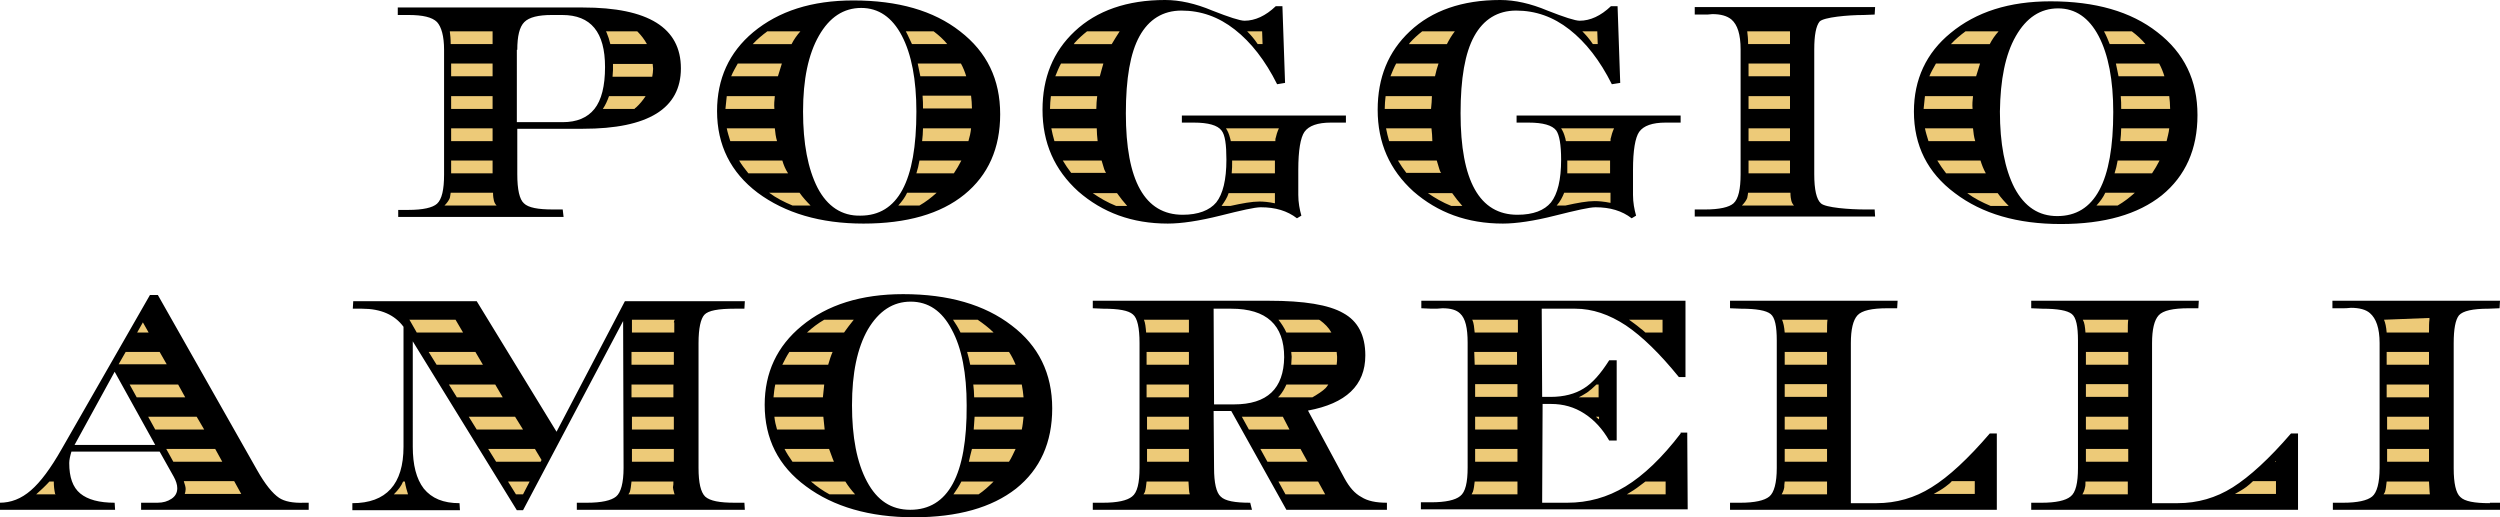
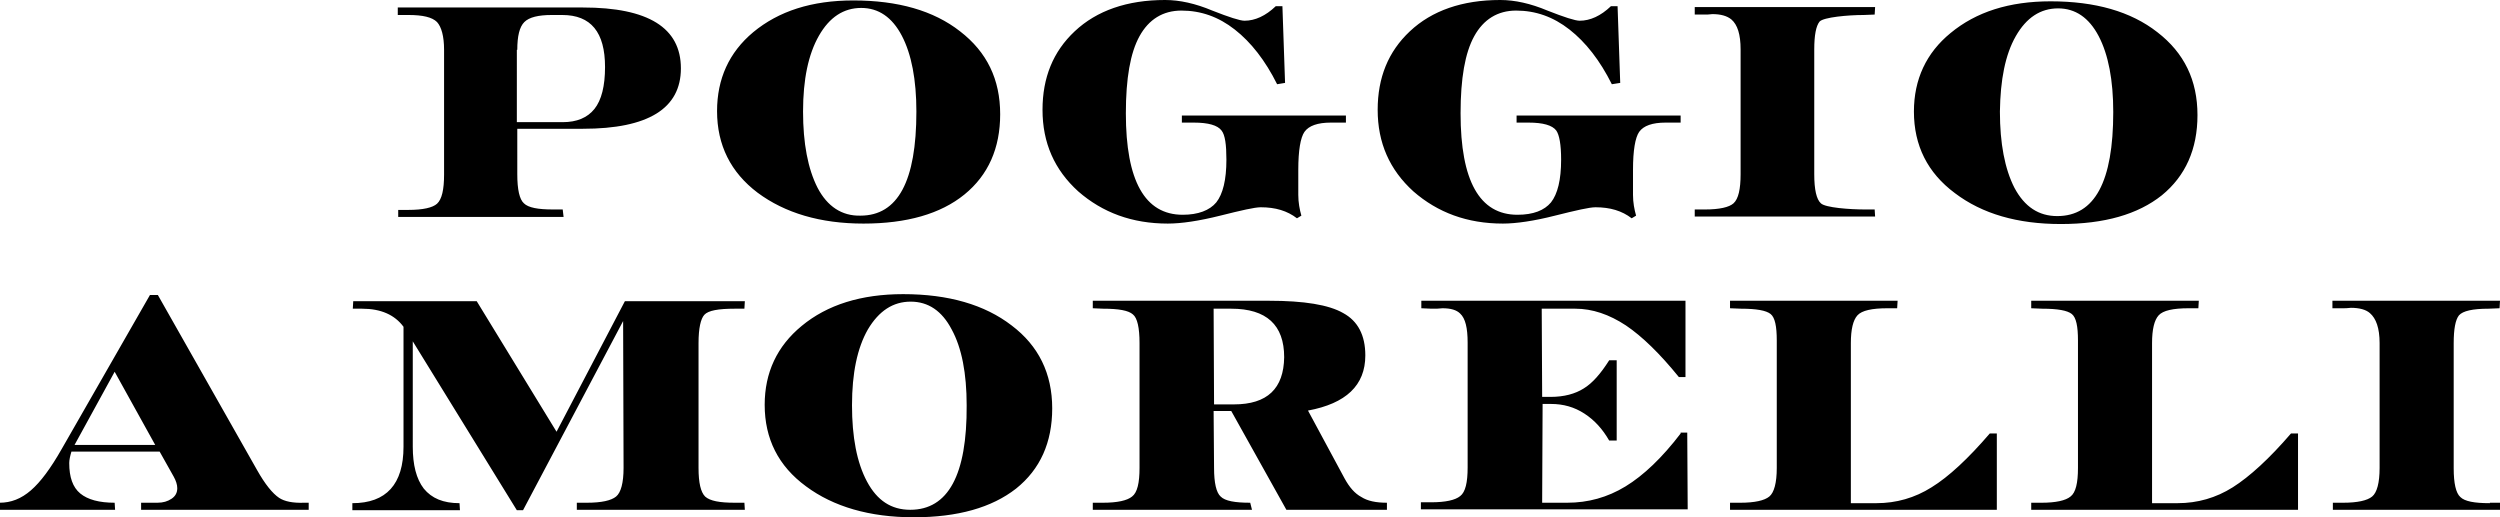
<svg xmlns="http://www.w3.org/2000/svg" version="1.1" id="Livello_1" x="0px" y="0px" width="566.9px" height="117.3px" viewBox="0 0 566.9 117.3" style="enable-background:new 0 0 566.9 117.3;" xml:space="preserve">
  <style type="text/css"> .st0{fill:#EDCA78;} </style>
  <g>
    <path d="M127.6,47.5h-2.2c-3.4,0-5.6-0.4-6.6-1.4c-1-0.9-1.5-3.1-1.5-6.6V29.2h14.9c14.8,0,22.2-4.6,22.2-13.7 c0-9.2-7.4-13.8-22.2-13.8h-42v1.7h2.4c3.3,0,5.4,0.5,6.5,1.6c1,1.1,1.6,3.2,1.6,6.3v28.3c0,3.4-0.5,5.6-1.6,6.6 c-1,0.9-3.2,1.4-6.5,1.4h-2.3v1.6h37.5L127.6,47.5z M117.3,11.3c0-3.1,0.5-5.2,1.6-6.3c1.1-1.1,3.2-1.6,6.2-1.6h2.4 c6.5,0,9.7,3.9,9.7,11.8c0,4.3-0.8,7.5-2.4,9.5c-1.6,2-4,3-7.2,3h-10.4V11.3z M506.3,110.5c-3.8,2.4-8,3.6-12.5,3.6h-5.8V77.8 c0-3.1,0.5-5.2,1.5-6.3c1-1.1,3.3-1.6,6.8-1.6h2.2l0.1-1.7h-38v1.7l2.5,0.1c3.5,0,5.7,0.4,6.7,1.2c1,0.8,1.4,2.8,1.4,6v28.9 c0,3.4-0.5,5.6-1.7,6.5c-1.1,0.9-3.3,1.4-6.6,1.4h-2.3v1.6h60.5V98.3h-1.6C514.6,104,510.1,108.1,506.3,110.5z M352.6,48.9 c4.8-1.2,7.8-1.9,9.2-1.9c3.3,0,6,0.8,8.2,2.5l1-0.6c-0.4-1.4-0.7-3-0.7-4.7v-5.7c0-4.4,0.5-7.3,1.4-8.6c1-1.4,3-2.1,6-2.1h3.4 v-1.6h-37.2v1.6h2.7c3.3,0,5.4,0.6,6.3,1.8c0.7,1,1.1,3.2,1.1,6.6c0,4.6-0.8,7.8-2.3,9.7c-1.5,1.8-4,2.8-7.6,2.8 c-8.6,0-12.9-7.7-12.9-23c0-7.9,1-13.7,3.1-17.5c2.1-3.8,5.3-5.8,9.5-5.8c4.4,0,8.4,1.4,12.1,4.3c3.7,2.9,6.9,7,9.6,12.4l1.9-0.3 l-0.6-17.4h-1.5c-2.3,2.2-4.7,3.3-7.1,3.3c-1,0-3.5-0.8-7.3-2.3c-3.8-1.6-7.4-2.4-10.7-2.4c-8.6,0-15.5,2.4-20.5,7.1 c-4.9,4.6-7.3,10.5-7.3,17.8c0,7.5,2.7,13.6,8.1,18.5c5.5,4.8,12.2,7.3,20.3,7.3C343.8,50.7,347.9,50.1,352.6,48.9z M63.3,112.9 c-1.5-1-3.2-3.1-5-6.3L35.8,66.9H34l-20,34.9c-2.5,4.4-4.8,7.5-7,9.4c-2.2,1.9-4.5,2.8-7.1,2.8v1.6h26.2l-0.1-1.6 c-3.5,0-6.1-0.7-7.8-2.1c-1.7-1.4-2.5-3.7-2.5-6.9c0-0.7,0.2-1.6,0.5-2.6h20l3.2,5.7c0.5,0.9,0.8,1.8,0.8,2.6c0,1-0.4,1.8-1.3,2.4 c-0.9,0.6-1.9,0.9-3.2,0.9h-3.7v1.6H70v-1.6h-1C66.4,114.1,64.5,113.7,63.3,112.9z M16.9,100.9L26,84.3l9.2,16.6H16.9z M564.6,114.1c-3.5,0-5.7-0.4-6.7-1.4c-1-0.9-1.5-3.1-1.5-6.5V77.8c0-3.2,0.4-5.3,1.2-6.3c0.9-1,3.1-1.5,6.7-1.5l2.5-0.1l0.1-1.7 h-38v1.7h2.5c0.3,0,0.9,0,1.7-0.1c1.9,0,3.4,0.4,4.3,1.2c1.4,1.2,2.2,3.4,2.2,6.8v28.3c0,3.4-0.6,5.6-1.7,6.5 c-1.1,0.9-3.3,1.4-6.6,1.4h-2.3v1.6h38l-0.1-1.6H564.6z M443.3,43.8c6.2,4.7,14.2,7,24,7c9.9,0,17.5-2.2,22.9-6.5 c5.4-4.4,8.1-10.5,8.1-18.2c0-7.9-3-14.1-9.1-18.8c-6-4.7-14.1-7-24.2-7c-9.4,0-16.9,2.4-22.7,7.2C436.8,12,434,18,434,25.3 C434,33,437.1,39.2,443.3,43.8z M457.1,8.2c2.4-4.2,5.6-6.3,9.6-6.3c3.9,0,7,2.1,9.2,6.3c2.2,4.2,3.3,10,3.3,17.2 c0,15.8-4.2,23.6-12.7,23.6c-4.2,0-7.4-2.1-9.7-6.4c-2.2-4.3-3.3-10.1-3.3-17.3C453.6,18.1,454.7,12.4,457.1,8.2z M159.7,71.4 c0.9-1,3.2-1.4,6.9-1.4h2.2l0.1-1.7h-27.2l-15.5,29.6l-18.1-29.6h-28l-0.1,1.7h2.1c4.3,0,7.4,1.4,9.4,4.1v27.2 c0,8.5-3.9,12.8-11.6,12.8v1.6h24.4l-0.1-1.6c-3.7,0-6.3-1.1-8.1-3.3c-1.7-2.2-2.5-5.4-2.5-9.5V77.4l23.6,38.3h1.4l22.7-42.9 l0.1,33.3c0,3.4-0.6,5.6-1.7,6.5c-1.1,0.9-3.3,1.4-6.6,1.4h-2.3v1.6h38.1l-0.1-1.6h-2.2c-3.4,0-5.6-0.4-6.7-1.4 c-1-1-1.5-3.1-1.5-6.5V77.8C158.4,74.4,158.9,72.3,159.7,71.4z M276.7,48.9c4.8-1.2,7.8-1.9,9.2-1.9c3.3,0,6,0.8,8.2,2.5l1-0.6 c-0.4-1.4-0.7-3-0.7-4.7v-5.7c0-4.4,0.5-7.3,1.4-8.6c1-1.4,3-2.1,6-2.1h3.4v-1.6h-37.2v1.6h2.7c3.3,0,5.4,0.6,6.3,1.8 c0.8,1,1.1,3.2,1.1,6.6c0,4.6-0.8,7.8-2.3,9.7c-1.5,1.8-4.1,2.8-7.6,2.8c-8.6,0-12.9-7.7-12.9-23c0-7.9,1-13.7,3.1-17.5 c2.1-3.8,5.3-5.8,9.5-5.8c4.4,0,8.4,1.4,12.1,4.3c3.7,2.9,6.9,7,9.6,12.4l1.8-0.3l-0.6-17.4h-1.5c-2.3,2.2-4.7,3.3-7.1,3.3 c-1,0-3.5-0.8-7.3-2.3c-3.8-1.6-7.4-2.4-10.7-2.4c-8.6,0-15.5,2.4-20.5,7.1c-4.9,4.6-7.3,10.5-7.3,17.8c0,7.5,2.7,13.6,8.1,18.5 c5.5,4.8,12.2,7.3,20.3,7.3C267.9,50.7,271.9,50.1,276.7,48.9z M438,110.5c-3.8,2.4-8,3.6-12.5,3.6h-5.8V77.8 c0-3.1,0.5-5.2,1.5-6.3c1-1.1,3.3-1.6,6.8-1.6h2.2l0.1-1.7h-38v1.7l2.5,0.1c3.5,0,5.7,0.4,6.7,1.2c1,0.8,1.4,2.8,1.4,6v28.9 c0,3.4-0.6,5.6-1.7,6.5c-1.1,0.9-3.3,1.4-6.6,1.4h-2.3v1.6h60.5V98.3h-1.6C446.3,104,441.9,108.1,438,110.5z M304.9,108.5 l-8.3-15.4c8.6-1.6,13-5.7,13-12.5c0-4.6-1.7-7.8-5-9.6c-3.3-1.9-8.9-2.8-16.8-2.8h-40v1.7l2.3,0.1c3.6,0,5.8,0.4,6.8,1.3 c1,0.8,1.5,3,1.5,6.5v28.3c0,3.4-0.5,5.6-1.7,6.5c-1.1,0.9-3.3,1.4-6.6,1.4h-2.3v1.6h36.1l-0.4-1.6c-3.5,0-5.7-0.4-6.7-1.4 c-1-0.9-1.5-3.1-1.5-6.5l-0.1-12.9h4l12.5,22.4h22.8v-1.6c-2.5,0-4.4-0.4-5.8-1.3C307.2,111.9,306,110.5,304.9,108.5z M279.8,91.7 h-4.5l-0.1-21.7h4c8,0,12,3.7,12,11C291.1,88.1,287.4,91.7,279.8,91.7z M381.1,98.3c-4.2,5.5-8.4,9.5-12.5,12 c-4.1,2.5-8.5,3.7-13.2,3.7h-5.7l0.1-22.4h1.9c2.8,0,5.3,0.7,7.6,2.2c2.3,1.5,4.1,3.5,5.6,6.1h1.7V81.7h-1.7 c-1.9,3-3.8,5.2-5.8,6.4c-1.9,1.2-4.4,1.9-7.5,1.9h-1.9l-0.1-20h7.6c3.9,0,7.7,1.3,11.5,3.8c3.7,2.5,7.7,6.4,12,11.7h1.5V68.2 h-59.9v1.7l2.3,0.1h1.2c0.4,0,0.9-0.1,1.3-0.1c1.9,0,3.2,0.4,4,1.2c1.2,1.1,1.7,3.3,1.7,6.6v28.3c0,3.4-0.5,5.6-1.7,6.5 c-1.1,0.9-3.3,1.4-6.6,1.4h-2.3v1.6h60.5l-0.1-17.4H381.1z M218.7,44.1c5.4-4.4,8.1-10.5,8.1-18.2c0-7.9-3-14.1-9.1-18.8 c-6-4.7-14.1-7-24.2-7c-9.4,0-16.9,2.4-22.7,7.2c-5.5,4.6-8.2,10.6-8.2,17.9c0,7.7,3.1,13.9,9.2,18.5c6.2,4.6,14.2,7,24,7 C205.6,50.7,213.3,48.5,218.7,44.1z M185.4,42.6c-2.2-4.3-3.3-10.1-3.3-17.3c0-7.3,1.2-13,3.6-17.2c2.4-4.2,5.6-6.3,9.6-6.3 c3.9,0,7,2.1,9.2,6.3c2.2,4.2,3.3,10,3.3,17.2c0,15.8-4.2,23.6-12.7,23.6C190.9,49,187.6,46.8,185.4,42.6z M229.4,73.8 c-6.1-4.7-14.3-7.1-24.6-7.1c-9.5,0-17.2,2.4-23,7.2c-5.6,4.6-8.4,10.6-8.4,17.9c0,7.7,3.1,13.9,9.4,18.5c6.2,4.6,14.4,7,24.4,7 c10,0,17.7-2.2,23.2-6.5c5.5-4.4,8.2-10.5,8.2-18.2C238.6,84.7,235.5,78.4,229.4,73.8z M206.4,115.6c-4.3,0-7.5-2.1-9.8-6.4 c-2.3-4.3-3.4-10.1-3.4-17.3c0-7.3,1.2-13,3.6-17.2c2.5-4.2,5.7-6.3,9.7-6.3c4,0,7.1,2.1,9.3,6.3c2.3,4.2,3.4,10,3.4,17.2 C219.3,107.7,215,115.6,206.4,115.6z M425.1,47.5h-2.2c-3.4,0-9-0.4-10-1.4c-1-0.9-1.5-3.1-1.5-6.6V11.2c0-3.2,0.4-5.3,1.2-6.3 c0.9-1,6.5-1.5,10-1.5l2.5-0.1l0.1-1.7h-40.9v1.7h2.4c0.3,0,0.9,0,1.6-0.1c1.9,0,3.3,0.4,4.3,1.2c1.4,1.2,2.1,3.4,2.1,6.8v28.3 c0,3.4-0.5,5.6-1.6,6.6c-1,0.9-3.2,1.4-6.5,1.4h-2.3v1.6h40.9L425.1,47.5z" />
-     <path class="st0" d="M152.8,94.5h-9.5l0,2.9h9.5V94.5z M152.8,73.1c0-0.2,0.1-0.4,0.2-0.6h-9.7l0,2.9h9.6V73.1z M117,112.1h1.6 l1.5-2.9h-4.9L117,112.1z M111.7,29.1h-9.4l0,2.9h9.4V29.1z M152.8,79.8h-9.6l0,2.9h9.6V79.8z M220.2,29.1h-10.9c0,1-0.1,2-0.2,2.9 h10.5C219.9,31,220.1,30.1,220.2,29.1z M138.4,10h8.3c-0.6-1.1-1.3-2-2.2-2.9h-7.1c0.1,0.1,0.1,0.2,0.2,0.4 C137.9,8.2,138.2,9.1,138.4,10z M139,15.9c0,0.5-0.1,1-0.1,1.5h9c0.1-0.6,0.2-1.2,0.2-1.8c0-0.4-0.1-0.7-0.1-1.1h-9 C139,14.9,139,15.4,139,15.9z M152.8,87.2h-9.6l0,2.9h9.5V87.2z M208.7,17.3h10.4c-0.3-1-0.7-2-1.2-2.9h-9.8 C208.3,15.3,208.5,16.3,208.7,17.3z M209.3,24.6h11.1c0-1-0.1-2-0.2-2.9h-11C209.3,22.7,209.3,23.7,209.3,24.6z M214.8,10 c-0.9-1.1-1.9-2-3.1-2.9h-6.3c0.5,0.9,0.9,1.9,1.4,2.9H214.8z M181.5,7.1H174c-1.2,0.9-2.3,1.8-3.3,2.9h8.8 C180,9,180.7,8,181.5,7.1z M177.3,14.4h-10c-0.5,0.9-1.1,1.9-1.5,2.9h10.6C176.7,16.3,177,15.4,177.3,14.4z M191.4,75.4 c0.7-1,1.4-1.9,2.2-2.9h-6.7c-1.4,0.8-2.7,1.8-3.9,2.9H191.4z M177.4,82.7h10.4c0.3-1,0.6-2,1-2.9H179 C178.4,80.7,177.9,81.7,177.4,82.7z M111.7,10V9.1c0-0.8,0-1.4,0-2h-9.7c0.1,0.8,0.2,1.7,0.2,2.9H111.7z M103.3,72.5H92.8 c0,0,0,0,0.1,0.1l1.6,2.8H105L103.3,72.5z M91.8,109.2h-0.4c-0.4,1-1.1,1.9-2.1,2.9h3.2c0,0,0,0,0-0.1 C92.3,111.4,92,110.4,91.8,109.2z M44.6,94.5h-11l1.6,2.9h11.1L44.6,94.5z M48.8,101.8H37.7l1.6,2.9h11.1L48.8,101.8z M41.7,109.2 c0.2,0.6,0.4,1.2,0.4,1.7c0,0.4-0.1,0.8-0.2,1.1h12.8l-1.6-2.9H41.7z M116.8,94.5h-10.5l1.8,2.9h10.5L116.8,94.5z M107.8,79.8H97.2 l1.8,2.9h10.5L107.8,79.8z M112.3,87.2h-10.5l1.8,2.9H114L112.3,87.2z M111.7,21.8h-9.4l0,2.9h9.4V21.8z M111.7,14.4h-9.4l0,2.9 h9.4V14.4z M111.7,39.3v-2.9h-9.4l0,2.9H111.7z M112,45.5c-0.1-0.4-0.2-1-0.2-1.8h-9.6c-0.1,0.5-0.1,0.9-0.2,1.2 c-0.2,0.5-0.6,1.1-1.2,1.7h11.8C112.3,46.3,112.1,45.9,112,45.5z M32.4,73.1l-1.3,2.3h2.6L32.4,73.1z M36.2,79.8h-7.7l-1.6,2.8l0,0 h10.9L36.2,79.8z M12.2,109.2h-1c-1,1.1-2,2-3,2.9h4.4c0-0.1-0.1-0.1-0.1-0.1C12.3,111.1,12.2,110.2,12.2,109.2z M40.4,87.2h-11 l1.6,2.9h11L40.4,87.2z M152.8,104.7v-2.9h-9.5l0,2.9H152.8z M405.9,29.1h-9.4l0,2.9h9.4V29.1z M449,14.4h-10 c-0.5,0.9-1.1,1.9-1.5,2.9h10.6C448.4,16.3,448.7,15.4,449,14.4z M405.9,10V9.1c0-0.8,0-1.4,0-2h-9.7c0.1,0.8,0.2,1.7,0.2,2.9 H405.9z M373.1,75.4h3.9v-2.9h-7.6c0.8,0.6,1.7,1.2,2.5,1.9C372.3,74.7,372.7,75,373.1,75.4z M405.9,21.8h-9.4l0,2.9h9.4V21.8z M405.9,39.3v-2.9h-9.4l0,2.9H405.9z M405.9,14.4h-9.4l0,2.9h9.4V14.4z M453.2,7.1h-7.5c-1.2,0.9-2.3,1.8-3.3,2.9h8.8 C451.7,9,452.4,8,453.2,7.1z M441.3,39.3h9c-0.5-0.9-0.9-1.9-1.2-2.9h-9.8C439.9,37.4,440.6,38.4,441.3,39.3z M550.8,104.7v-2.9 h-9.5l0,2.9H550.8z M550.8,94.5h-9.5l0,2.9h9.5V94.5z M541.2,75.4h9.6c0-1.3,0-2.3,0.1-2.9c0-0.1,0-0.3,0-0.4l-10.3,0.4 c0,0,0,0,0,0C540.9,73.2,541.1,74.1,541.2,75.4z M486.5,10c-0.9-1.1-1.9-2-3.1-2.9h-6.3C477.6,8,478,9,478.4,10H486.5z M550.8,87.2 h-9.6l0,2.9h9.6V87.2z M480.4,17.3h10.4c-0.3-1-0.7-2-1.2-2.9h-9.8C480,15.3,480.2,16.3,480.4,17.3z M550.8,79.8h-9.6l0,2.9h9.6 V79.8z M269.6,104.7v-2.9h-9.5l0,2.9H269.6z M253.9,7.1h-7.4c-1,0.8-1.9,1.6-2.8,2.6c-0.1,0.1-0.1,0.2-0.2,0.3h8.6 C252.7,9,253.3,8,253.9,7.1z M269.6,79.8H260l0,2.9h9.6V79.8z M269.6,87.2h-9.6l0,2.9h9.6V87.2z M207.8,39.3h8.5 c0.6-0.9,1.2-1.9,1.7-2.9h-9.5C208.3,37.5,208.1,38.4,207.8,39.3z M269.6,94.5h-9.5l0,2.9h9.5V94.5z M250.2,14.4h-9.6 c-0.5,0.9-0.9,1.9-1.3,2.9h10.1C249.7,16.3,249.9,15.3,250.2,14.4z M217.8,75.4h7.5c-1.1-1.1-2.3-2-3.6-2.9h-5.6 C216.7,73.4,217.3,74.3,217.8,75.4z M220,82.7h10.3c-0.4-1-0.9-2-1.5-2.9h-9.5C219.6,80.8,219.8,81.7,220,82.7z M362.3,10l-0.1-2.9 h-3.4c0.8,0.8,1.6,1.7,2.4,2.9H362.3z M326.2,14.4h-9.6c-0.5,0.9-0.9,1.9-1.3,2.9h10.1C325.6,16.3,325.9,15.3,326.2,14.4z M291.7,75.4h10.2c-0.6-1.1-1.5-2-2.6-2.8c-0.1,0-0.2-0.1-0.2-0.1h-9.2C290.6,73.4,291.2,74.3,291.7,75.4z M329.9,7.1h-7.4 c-1,0.8-1.9,1.6-2.8,2.6c-0.1,0.1-0.1,0.2-0.2,0.3h8.6C328.6,9,329.2,8,329.9,7.1z M269.6,75.4v-2.9h-10.2c0.3,0.7,0.4,1.7,0.5,2.9 H269.6z M289.1,39.3v-2.9h-9.7c0,1.1,0,2-0.1,2.9H289.1z M279.1,32h10.1c0-0.3,0-0.6,0.1-0.8c0.1-0.5,0.3-1.2,0.7-2.1h-12 c0.4,0.6,0.7,1.3,0.9,2.1C279,31.4,279,31.7,279.1,32z M286.3,10l-0.1-2.9h-3.4c0.8,0.8,1.6,1.7,2.4,2.9H286.3z M326.4,38.4 c-0.2-0.6-0.4-1.3-0.6-2H317c0.6,1,1.2,1.9,1.9,2.8c0,0,0,0,0,0h7.9C326.6,39,326.5,38.7,326.4,38.4z M404.7,104.7h9.6v-2.9h-9.6 V104.7z M404.6,110.5c-0.1,0.6-0.3,1.1-0.6,1.6h10.3v-2.9h-9.6C404.6,109.8,404.6,110.2,404.6,110.5z M334.5,90h9.6v-2.9h-9.6 L334.5,90z M404.7,97.4h9.6v-2.9h-9.6V97.4z M406.2,45.5c-0.1-0.4-0.2-1-0.2-1.8h-9.6c-0.1,0.5-0.1,0.9-0.2,1.2 c-0.2,0.5-0.6,1.1-1.2,1.7h11.8C406.5,46.3,406.3,45.9,406.2,45.5z M404.7,90h9.6v-2.9h-9.6V90z M404.7,75.4h9.6 c0-1.3,0-2.3,0.1-2.9h-10.3C404.4,73.2,404.6,74.1,404.7,75.4z M404.7,82.7h9.6v-2.9h-9.6V82.7z M362.5,87.2h-0.5 c-0.7,0.7-1.4,1.3-2.1,1.8c-0.5,0.3-1.1,0.7-1.9,1.1h4.5L362.5,87.2z M361.9,94.5c0.2,0.2,0.4,0.4,0.7,0.6l0-0.6H361.9z M110.7,101.8l1.8,2.9h10.1l0.2-0.4l-1.5-2.5H110.7z M334.4,82.7h9.6v-2.9h-9.7L334.4,82.7z M354.9,31.2c0.1,0.2,0.1,0.6,0.2,0.8 h10.1c0-0.3,0-0.6,0.1-0.8c0.1-0.5,0.3-1.2,0.7-2.1h-12C354.4,29.7,354.7,30.4,354.9,31.2z M355.4,39.3h9.7v-2.9h-9.7 C355.4,37.5,355.4,38.4,355.4,39.3z M353,46.6h2c2.7-0.6,4.9-1,6.6-1c0.9,0,2.1,0.1,3.6,0.4v-2.3h-10.5 C354.3,44.7,353.8,45.7,353,46.6z M447.4,21.8h-10.9c-0.1,0.9-0.2,1.9-0.3,2.9h11.1C447.2,23.7,447.3,22.7,447.4,21.8z M371.9,110.1c-1,0.8-2,1.4-3,2h8.8v-2.9h-4.6C372.7,109.5,372.3,109.8,371.9,110.1z M480.9,21.8c0.1,0.9,0.1,1.9,0.1,2.9h11.1 c0-1-0.1-2-0.2-2.9H480.9z M479.5,39.3h8.5c0.6-0.9,1.2-1.9,1.7-2.9h-9.5C480,37.5,479.8,38.4,479.5,39.3z M480.8,32h10.5 c0.2-0.9,0.5-1.9,0.6-2.9H481C481,30.1,480.9,31.1,480.8,32z M472.9,75.4h9.6c0-1.3,0-2.3,0.1-2.9h-10.3 C472.7,73.2,472.8,74.1,472.9,75.4z M475.4,46.6h4.8c1.4-0.8,2.7-1.8,3.9-2.9h-6.7C476.9,44.8,476.2,45.7,475.4,46.6z M550.8,109.2 h-9.6c-0.1,1-0.2,1.8-0.4,2.4c-0.1,0.2-0.2,0.3-0.3,0.5h10.5C550.9,111.5,550.9,110.5,550.8,109.2z M509.4,110.4 c-0.8,0.6-1.7,1.1-2.6,1.6h9.3v-2.9h-5.2C510.4,109.6,509.9,110,509.4,110.4z M516.1,104.7v-0.2c-0.1,0.1-0.1,0.1-0.2,0.2H516.1z M447.4,29.1h-10.9c0.2,1,0.5,1.9,0.8,2.9h10.6C447.6,31,447.5,30.1,447.4,29.1z M446.1,43.8c1.6,1.2,3.4,2.1,5.3,2.9h4.1 c-0.9-0.9-1.8-1.9-2.5-2.9H446.1z M473,82.7h9.6v-2.9H473V82.7z M441.1,110.4c-0.8,0.6-1.7,1.1-2.6,1.6h9.3v-2.9h-5.2 C442.2,109.6,441.6,110,441.1,110.4z M472.8,110.5c-0.1,0.6-0.3,1.1-0.6,1.6h10.3v-2.9h-9.6C472.9,109.8,472.9,110.2,472.8,110.5z M473,104.7h9.6v-2.9H473V104.7z M473,90h9.6v-2.9H473V90z M473,97.4h9.6v-2.9H473V97.4z M333.9,72.6c0.3,0.7,0.4,1.7,0.5,2.8h9.8 v-2.9h-10.3C333.8,72.5,333.8,72.6,333.9,72.6z M183.9,109.2c1.3,1.1,2.7,2.1,4.2,2.9h5.8c-0.8-0.9-1.6-1.9-2.2-2.9H183.9z M216.2,112.1h5.7c1.2-0.8,2.3-1.8,3.4-2.9H218C217.5,110.2,216.9,111.1,216.2,112.1z M186.7,94.5h-11.1c0.1,1,0.3,1.9,0.6,2.9H187 C186.9,96.4,186.8,95.5,186.7,94.5z M248.8,21.8h-10.5c-0.1,0.9-0.2,1.9-0.2,2.9h10.5C248.6,23.7,248.7,22.7,248.8,21.8z M203.7,46.6h4.8c1.4-0.8,2.7-1.8,3.9-2.9h-6.7C205.2,44.8,204.5,45.7,203.7,46.6z M219.7,104.7h9.1c0.6-0.9,1-1.9,1.5-2.9h-9.9 C220.1,102.9,219.9,103.8,219.7,104.7z M220.7,87.2c0.1,0.9,0.2,1.9,0.2,2.9h11.2c-0.1-1-0.2-1.9-0.4-2.9H220.7z M220.8,97.4h10.9 c0.2-0.9,0.3-1.9,0.4-2.9h-11.1C220.9,95.5,220.9,96.5,220.8,97.4z M188,101.8h-10.1c0.5,1,1.1,1.9,1.8,2.9h9.4 C188.7,103.8,188.4,102.8,188,101.8z M186.9,87.2h-11.1c-0.2,0.9-0.3,1.9-0.4,2.9h11.2C186.7,89.1,186.8,88.1,186.9,87.2z M144.2,24.4c0.9-0.8,1.6-1.7,2.2-2.6h-8.3c-0.4,1.1-0.8,2-1.4,2.9h7.2C143.9,24.6,144,24.5,144.2,24.4z M175.7,21.8h-10.9 c-0.1,0.9-0.2,1.9-0.3,2.9h11.1C175.5,23.7,175.6,22.7,175.7,21.8z M152.6,110.5c0.1-0.4,0.1-0.9,0.1-1.3h-9.5 c-0.1,1-0.2,1.8-0.4,2.4c-0.1,0.2-0.2,0.3-0.3,0.5H153c0-0.1-0.1-0.1-0.1-0.2C152.7,111.2,152.6,110.7,152.6,110.5z M183.8,46.6 c-0.9-0.9-1.8-1.9-2.5-2.9h-6.9c1.6,1.2,3.4,2.1,5.3,2.9H183.8z M175.7,29.1h-10.9c0.2,1,0.5,1.9,0.8,2.9h10.6 C175.9,31,175.8,30.1,175.7,29.1z M177.4,36.4h-9.8c0.6,1,1.3,1.9,2.1,2.9h9C178.1,38.4,177.7,37.4,177.4,36.4z M260,109.2 c-0.1,1-0.2,1.8-0.4,2.4c-0.1,0.2-0.2,0.3-0.3,0.5h10.5c-0.2-0.5-0.2-1.5-0.3-2.9H260z M324.7,21.8h-10.5c-0.1,0.9-0.2,1.9-0.2,2.9 h10.5C324.6,23.7,324.7,22.7,324.7,21.8z M324.6,29.1h-10.3c0.2,1,0.4,1.9,0.7,2.9h9.8C324.8,31,324.7,30.1,324.6,29.1z M292.8,79.8c0,0.4,0.1,0.7,0.1,1.1c0,0.7-0.1,1.2-0.1,1.8h10.3c0.1-0.6,0.1-1.1,0.1-1.8c0-0.4-0.1-0.7-0.1-1.1H292.8z M334,111.5 c-0.1,0.2-0.2,0.4-0.3,0.6h10.4v-2.9h-9.7C334.3,110.1,334.2,110.9,334,111.5z M334.5,104.7h9.6v-2.9h-9.6L334.5,104.7z M290.1,89.8c-0.1,0.1-0.2,0.2-0.3,0.3h7.8c1.2-0.7,2.3-1.4,3-2.1c0.2-0.2,0.4-0.5,0.6-0.8h-9.5C291.3,88.1,290.8,89,290.1,89.8z M248.7,29.1h-10.3c0.2,1,0.4,1.9,0.7,2.9h9.8C248.8,31,248.7,30.1,248.7,29.1z M323.8,43.8c1.6,1.1,3.3,2.1,5.3,2.9h2.5 c-0.8-0.9-1.6-1.9-2.3-2.9H323.8z M334.5,97.4h9.6v-2.9h-9.6L334.5,97.4z M247.8,43.8c1.6,1.1,3.3,2.1,5.3,2.9h2.5 c-0.8-0.9-1.6-1.9-2.3-2.9H247.8z M289.9,109.2l1.6,2.9h9l-1.6-2.9H289.9z M250.4,38.4c-0.2-0.6-0.4-1.3-0.6-2H241 c0.6,1,1.2,1.9,1.9,2.8c0,0,0,0,0,0h7.9C250.7,39,250.5,38.7,250.4,38.4z M294.9,101.8h-9.1l1.6,2.9h9.1L294.9,101.8z M289.1,46.1 v-2.3h-10.5c-0.3,1-0.9,1.9-1.6,2.9h2c2.7-0.6,4.9-1,6.6-1C286.5,45.7,287.7,45.8,289.1,46.1z M290.9,94.5h-9.3l1.6,2.9h9.2 L290.9,94.5z" />
  </g>
</svg>